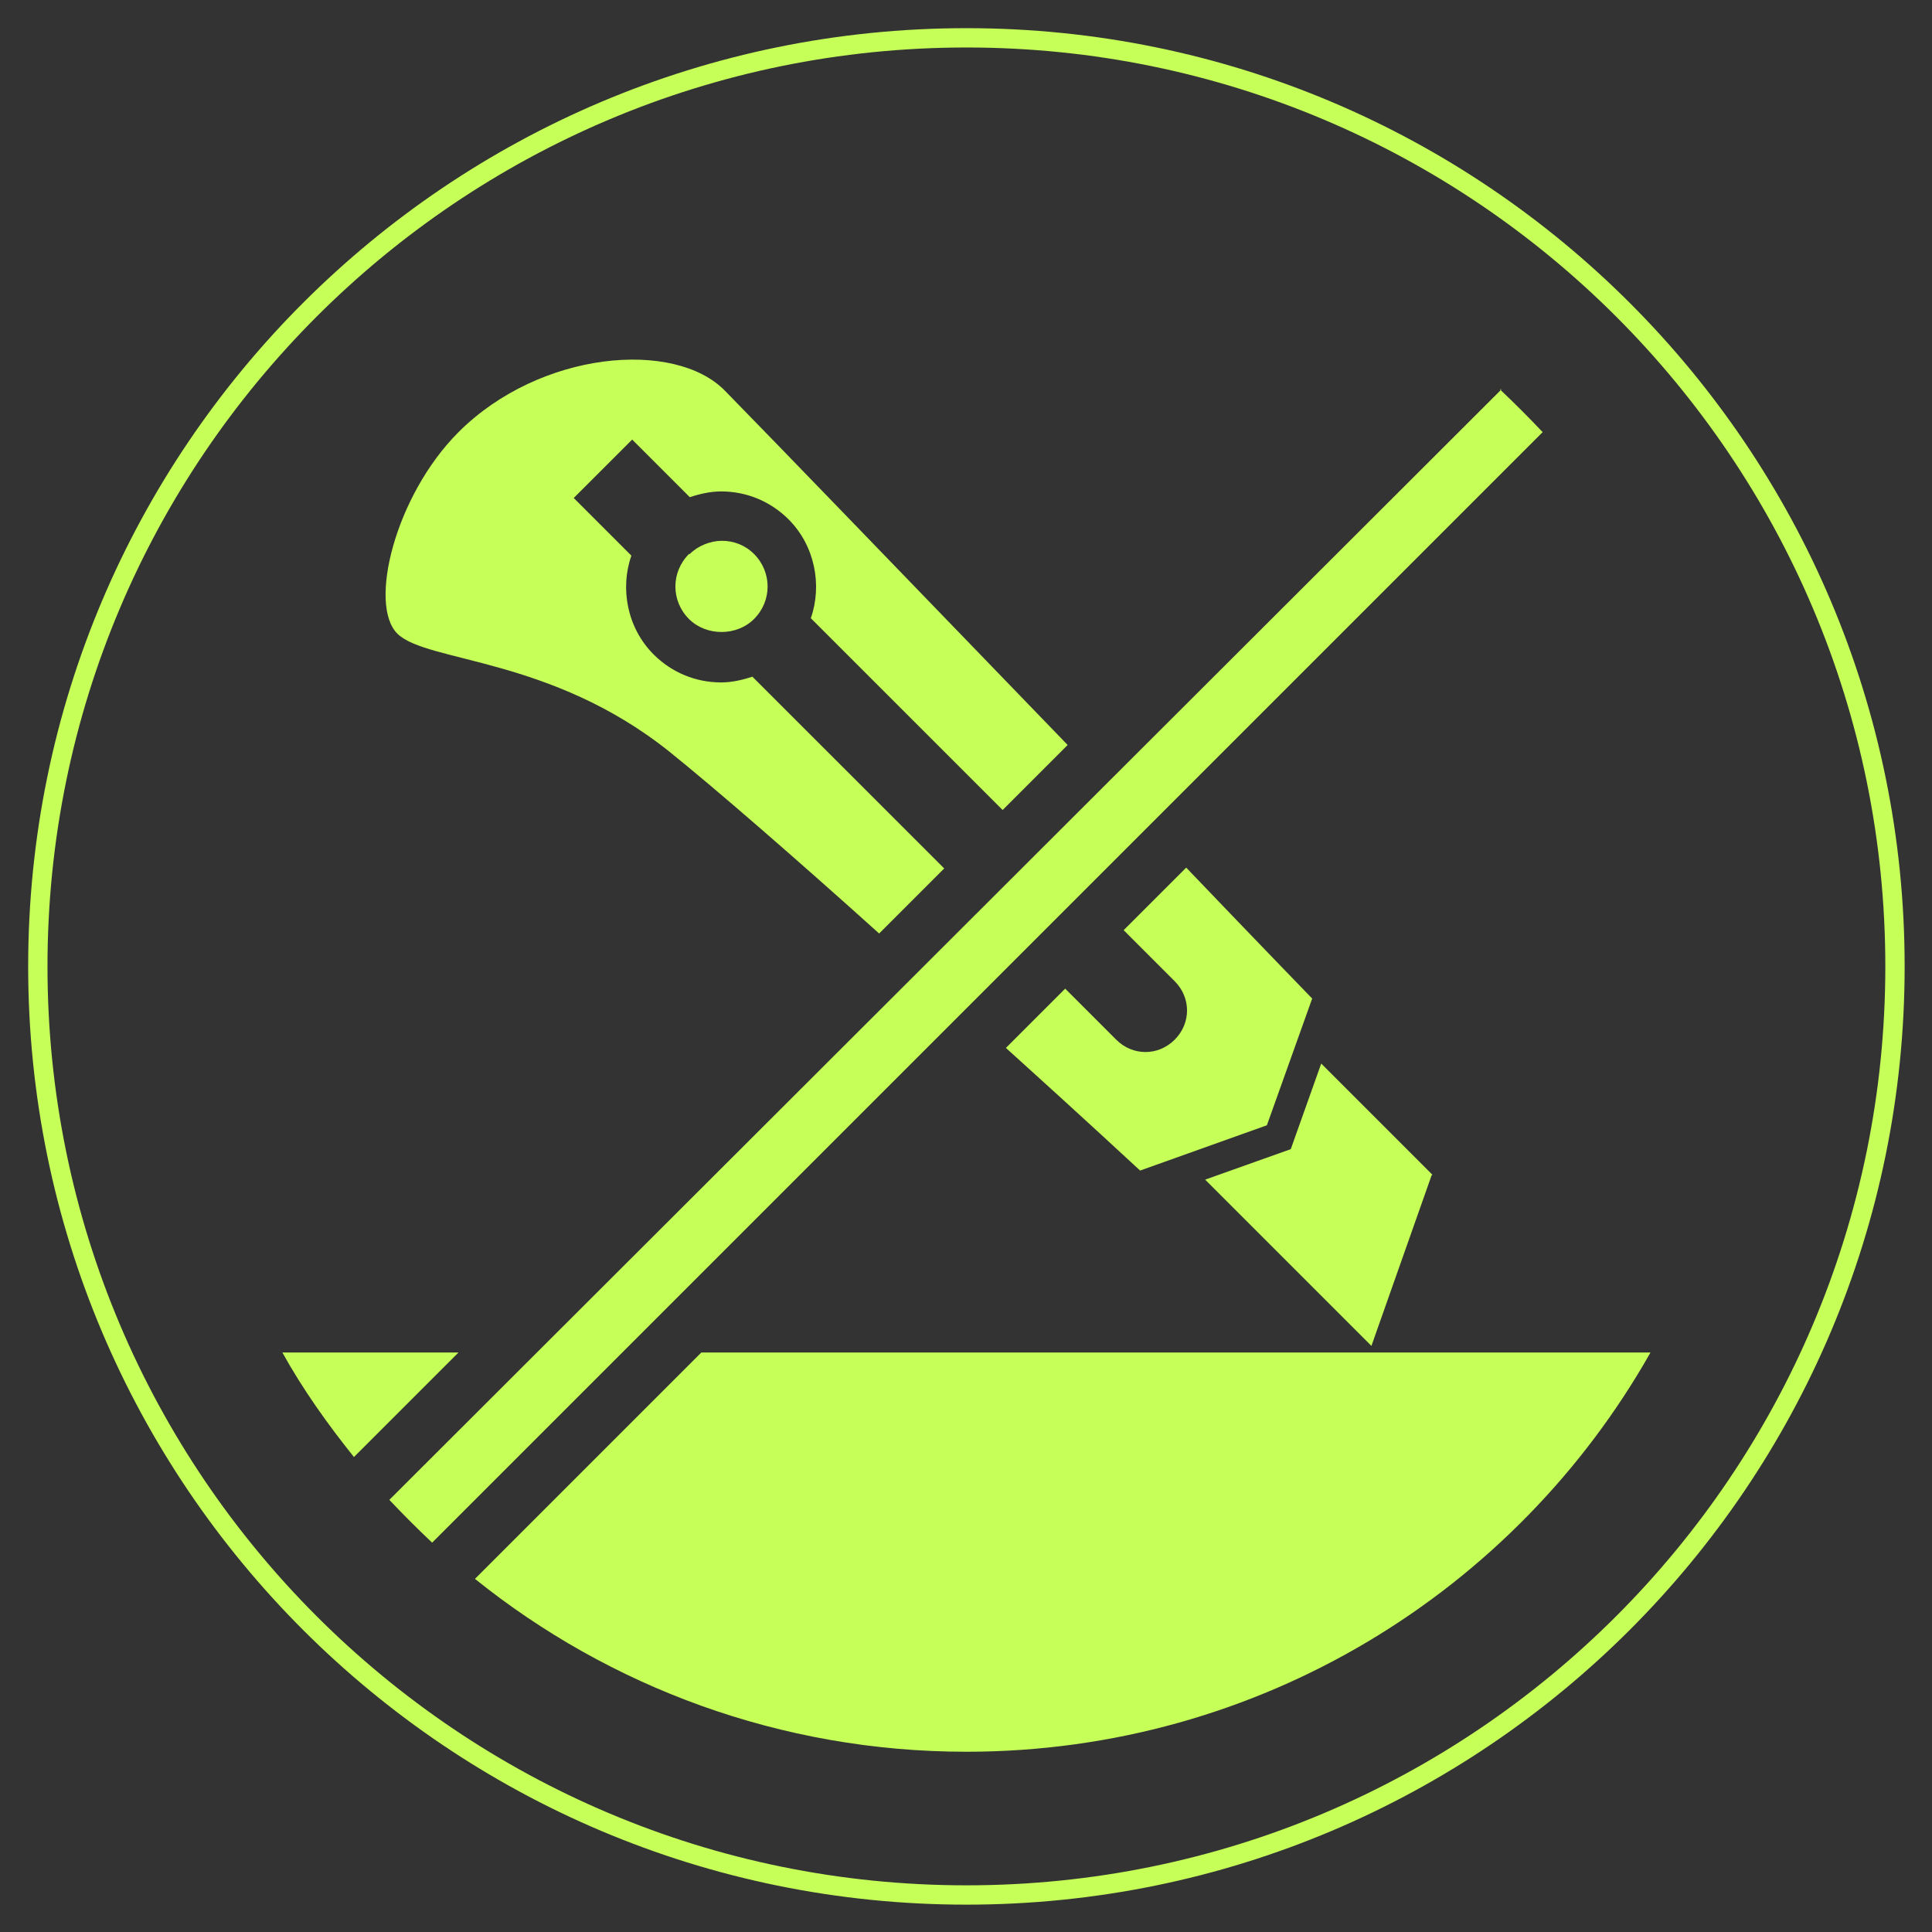
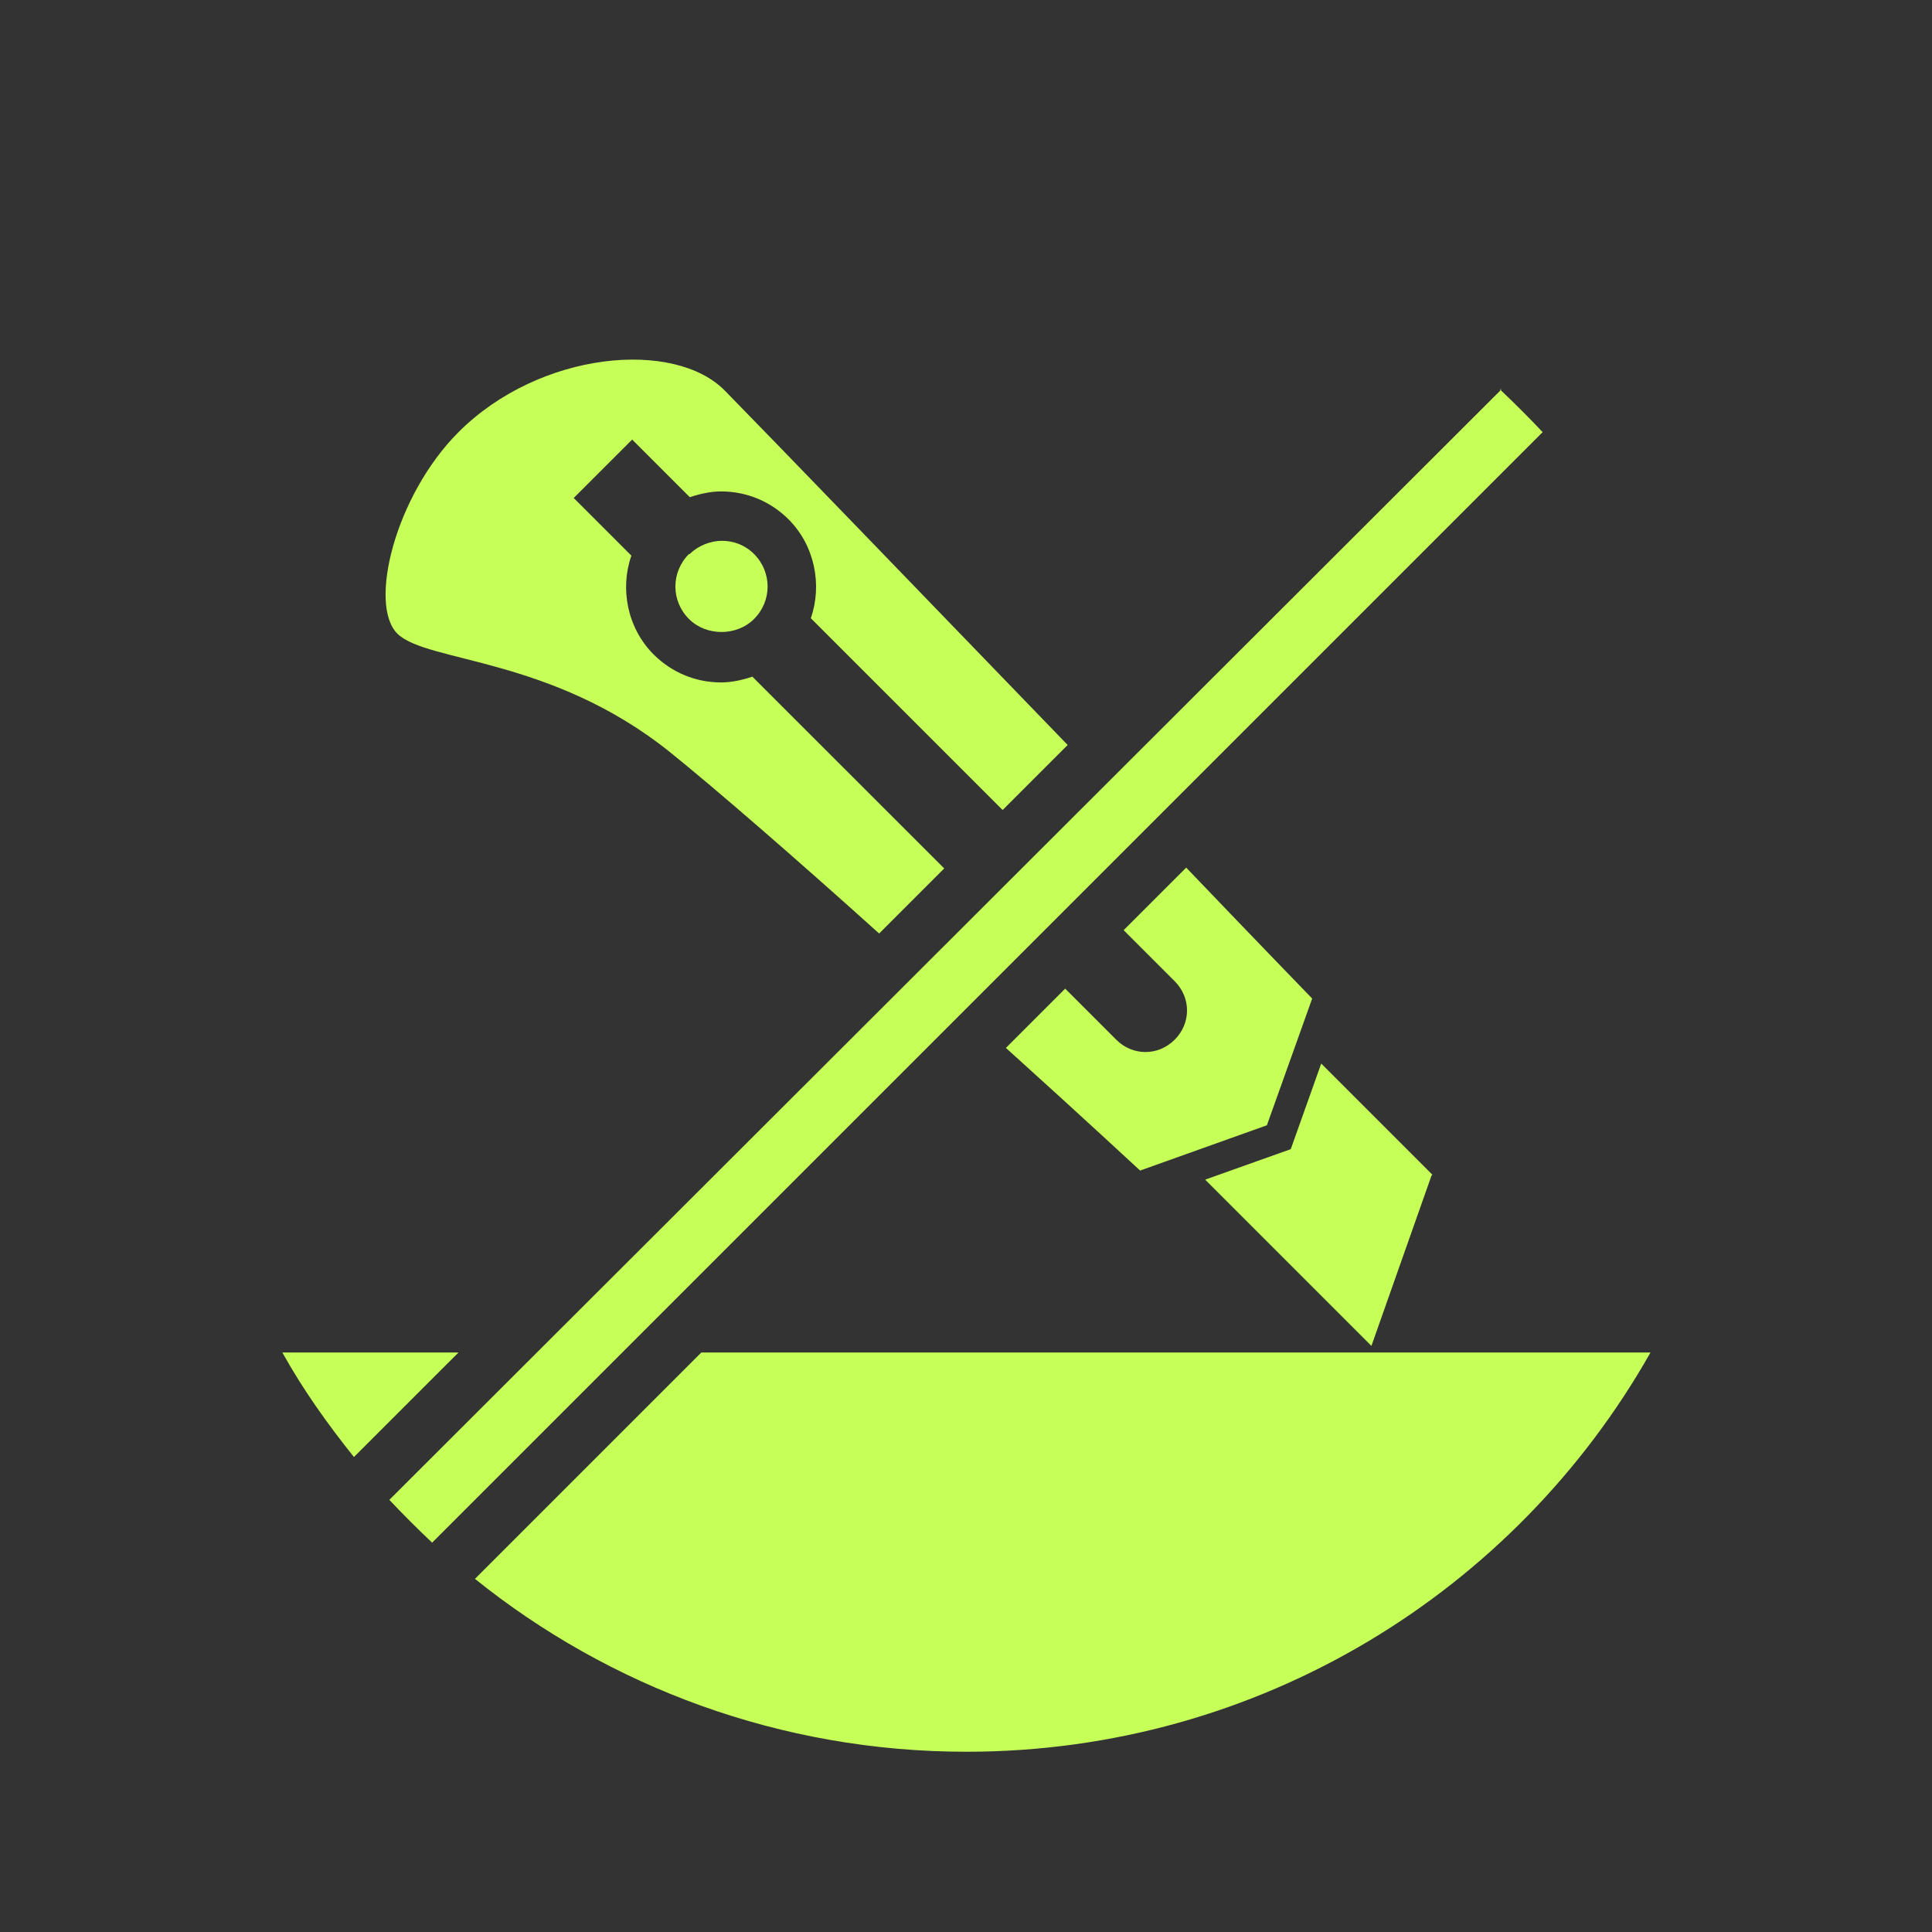
<svg xmlns="http://www.w3.org/2000/svg" width="50" height="50" viewBox="0 0 50 50" fill="none">
  <rect x="0" y="0" width="50" height="50" fill="#333333" stroke="none" />
  <g clip-path="url(#clip0_6211_40465)">
    <path d="M7.307 35.002C7.839 35.961 8.478 36.856 9.16 37.708L11.866 35.002H7.307ZM18.151 35.002L12.292 40.861C15.764 43.652 20.196 45.335 25.011 45.335C32.595 45.335 39.221 41.181 42.715 35.002H18.129H18.151ZM37.069 30.401L34.193 27.525L33.405 29.74L31.189 30.529L35.492 34.832L37.048 30.422L37.069 30.401ZM28.888 26.907L27.567 25.586L26.033 27.12C28.015 28.909 29.506 30.294 29.506 30.294L32.787 29.122L33.959 25.842C33.959 25.842 32.595 24.436 30.699 22.454L29.08 24.073L30.401 25.394C30.827 25.82 30.827 26.481 30.401 26.907C29.975 27.333 29.314 27.333 28.888 26.907ZM17.32 19.45C18.513 20.409 20.622 22.241 22.752 24.159L24.436 22.475L19.471 17.512C19.216 17.597 18.939 17.661 18.662 17.661C18.002 17.661 17.384 17.405 16.915 16.936C16.233 16.255 16.041 15.232 16.34 14.38L14.848 12.888L16.361 11.376L17.852 12.867C18.108 12.782 18.385 12.718 18.662 12.718C19.322 12.718 19.94 12.974 20.409 13.442C21.091 14.124 21.282 15.147 20.984 15.999L25.948 20.963L27.631 19.28C23.967 15.488 19.898 11.269 18.768 10.119C17.469 8.777 13.975 9.075 11.866 11.184C10.225 12.825 9.522 15.658 10.289 16.404C11.056 17.149 14.252 17 17.32 19.45ZM17.831 14.337C17.362 14.806 17.362 15.552 17.831 16.02C18.279 16.468 19.067 16.468 19.514 16.02C19.983 15.552 19.983 14.806 19.514 14.337C19.28 14.103 18.982 13.996 18.683 13.996C18.385 13.996 18.065 14.124 17.852 14.337H17.831ZM38.859 10.076L10.076 38.816C10.438 39.2 10.801 39.562 11.184 39.924L39.924 11.184C39.562 10.801 39.2 10.438 38.816 10.076H38.859Z" fill="#C6FF58" />
-     <path d="M25.011 49.042C38.283 49.042 49.042 38.283 49.042 25.011C49.042 11.738 38.283 0.979 25.011 0.979C11.738 0.979 0.979 11.738 0.979 25.011C0.979 38.283 11.738 49.042 25.011 49.042Z" stroke="#C6FF58" stroke-width="0.5" stroke-miterlimit="10" />
  </g>
  <defs>
    <clipPath id="clip0_6211_40465">
      <rect width="50" height="50" fill="white" />
    </clipPath>
  </defs>
</svg>